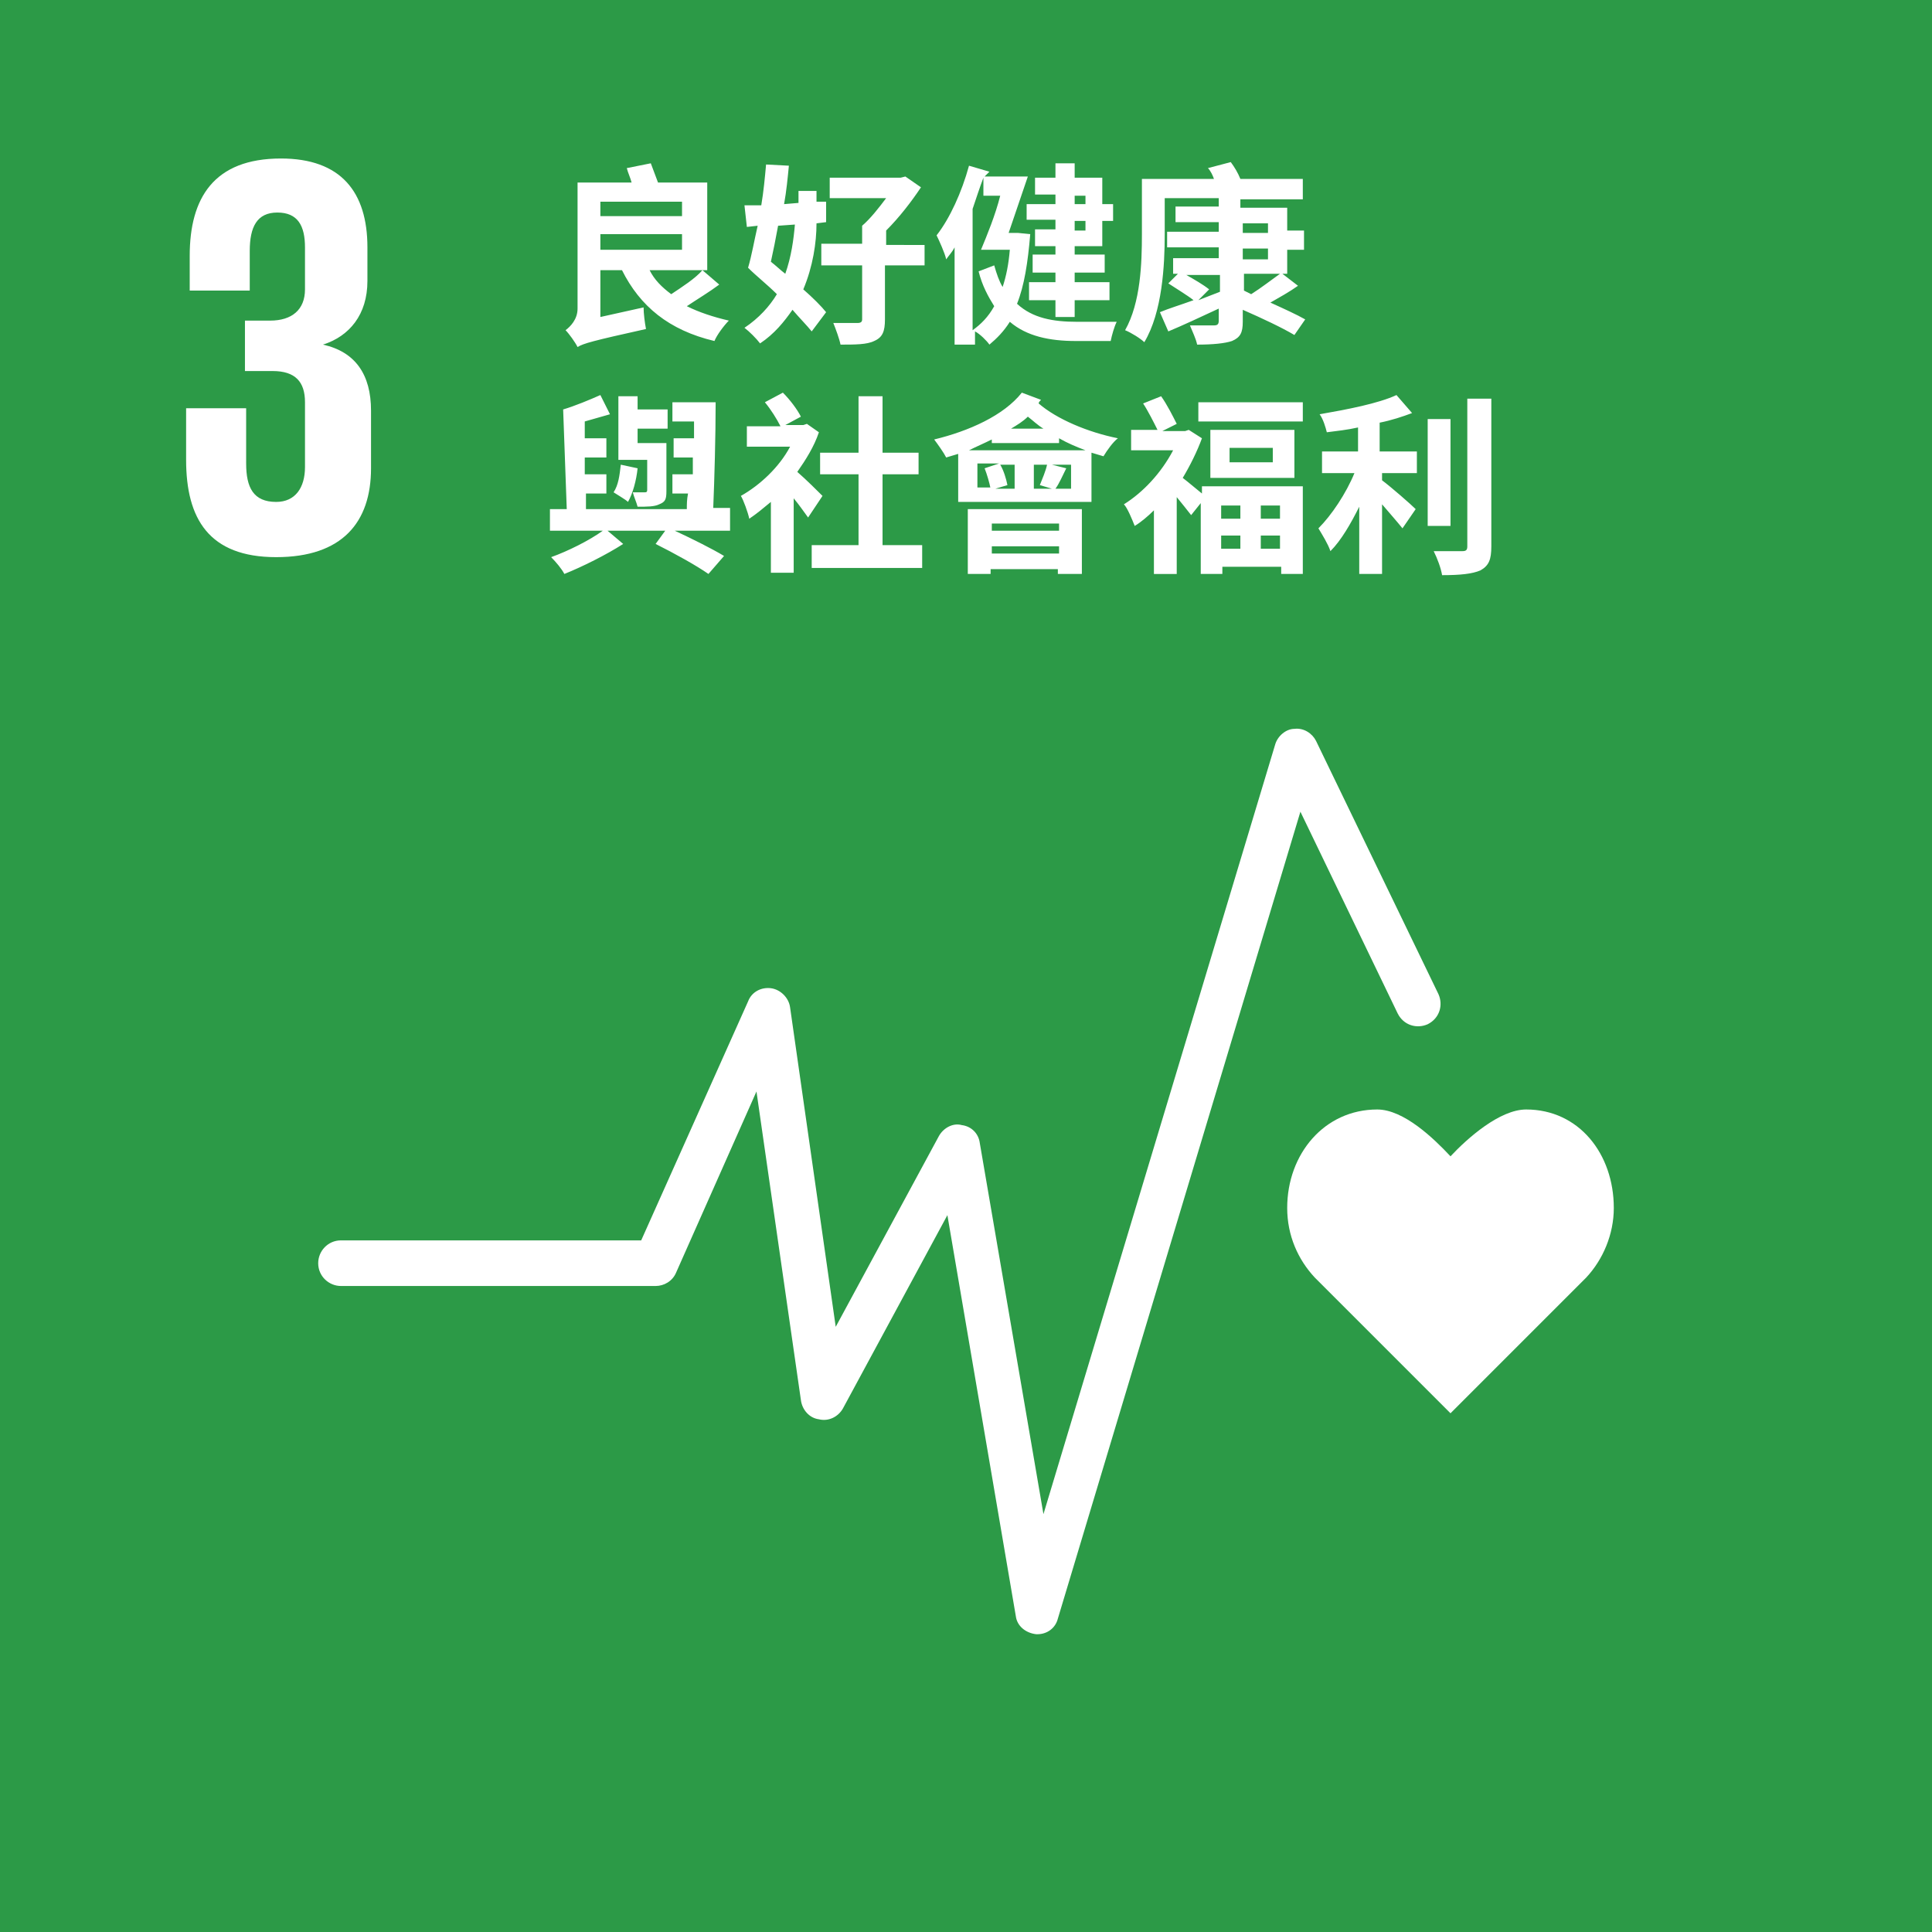
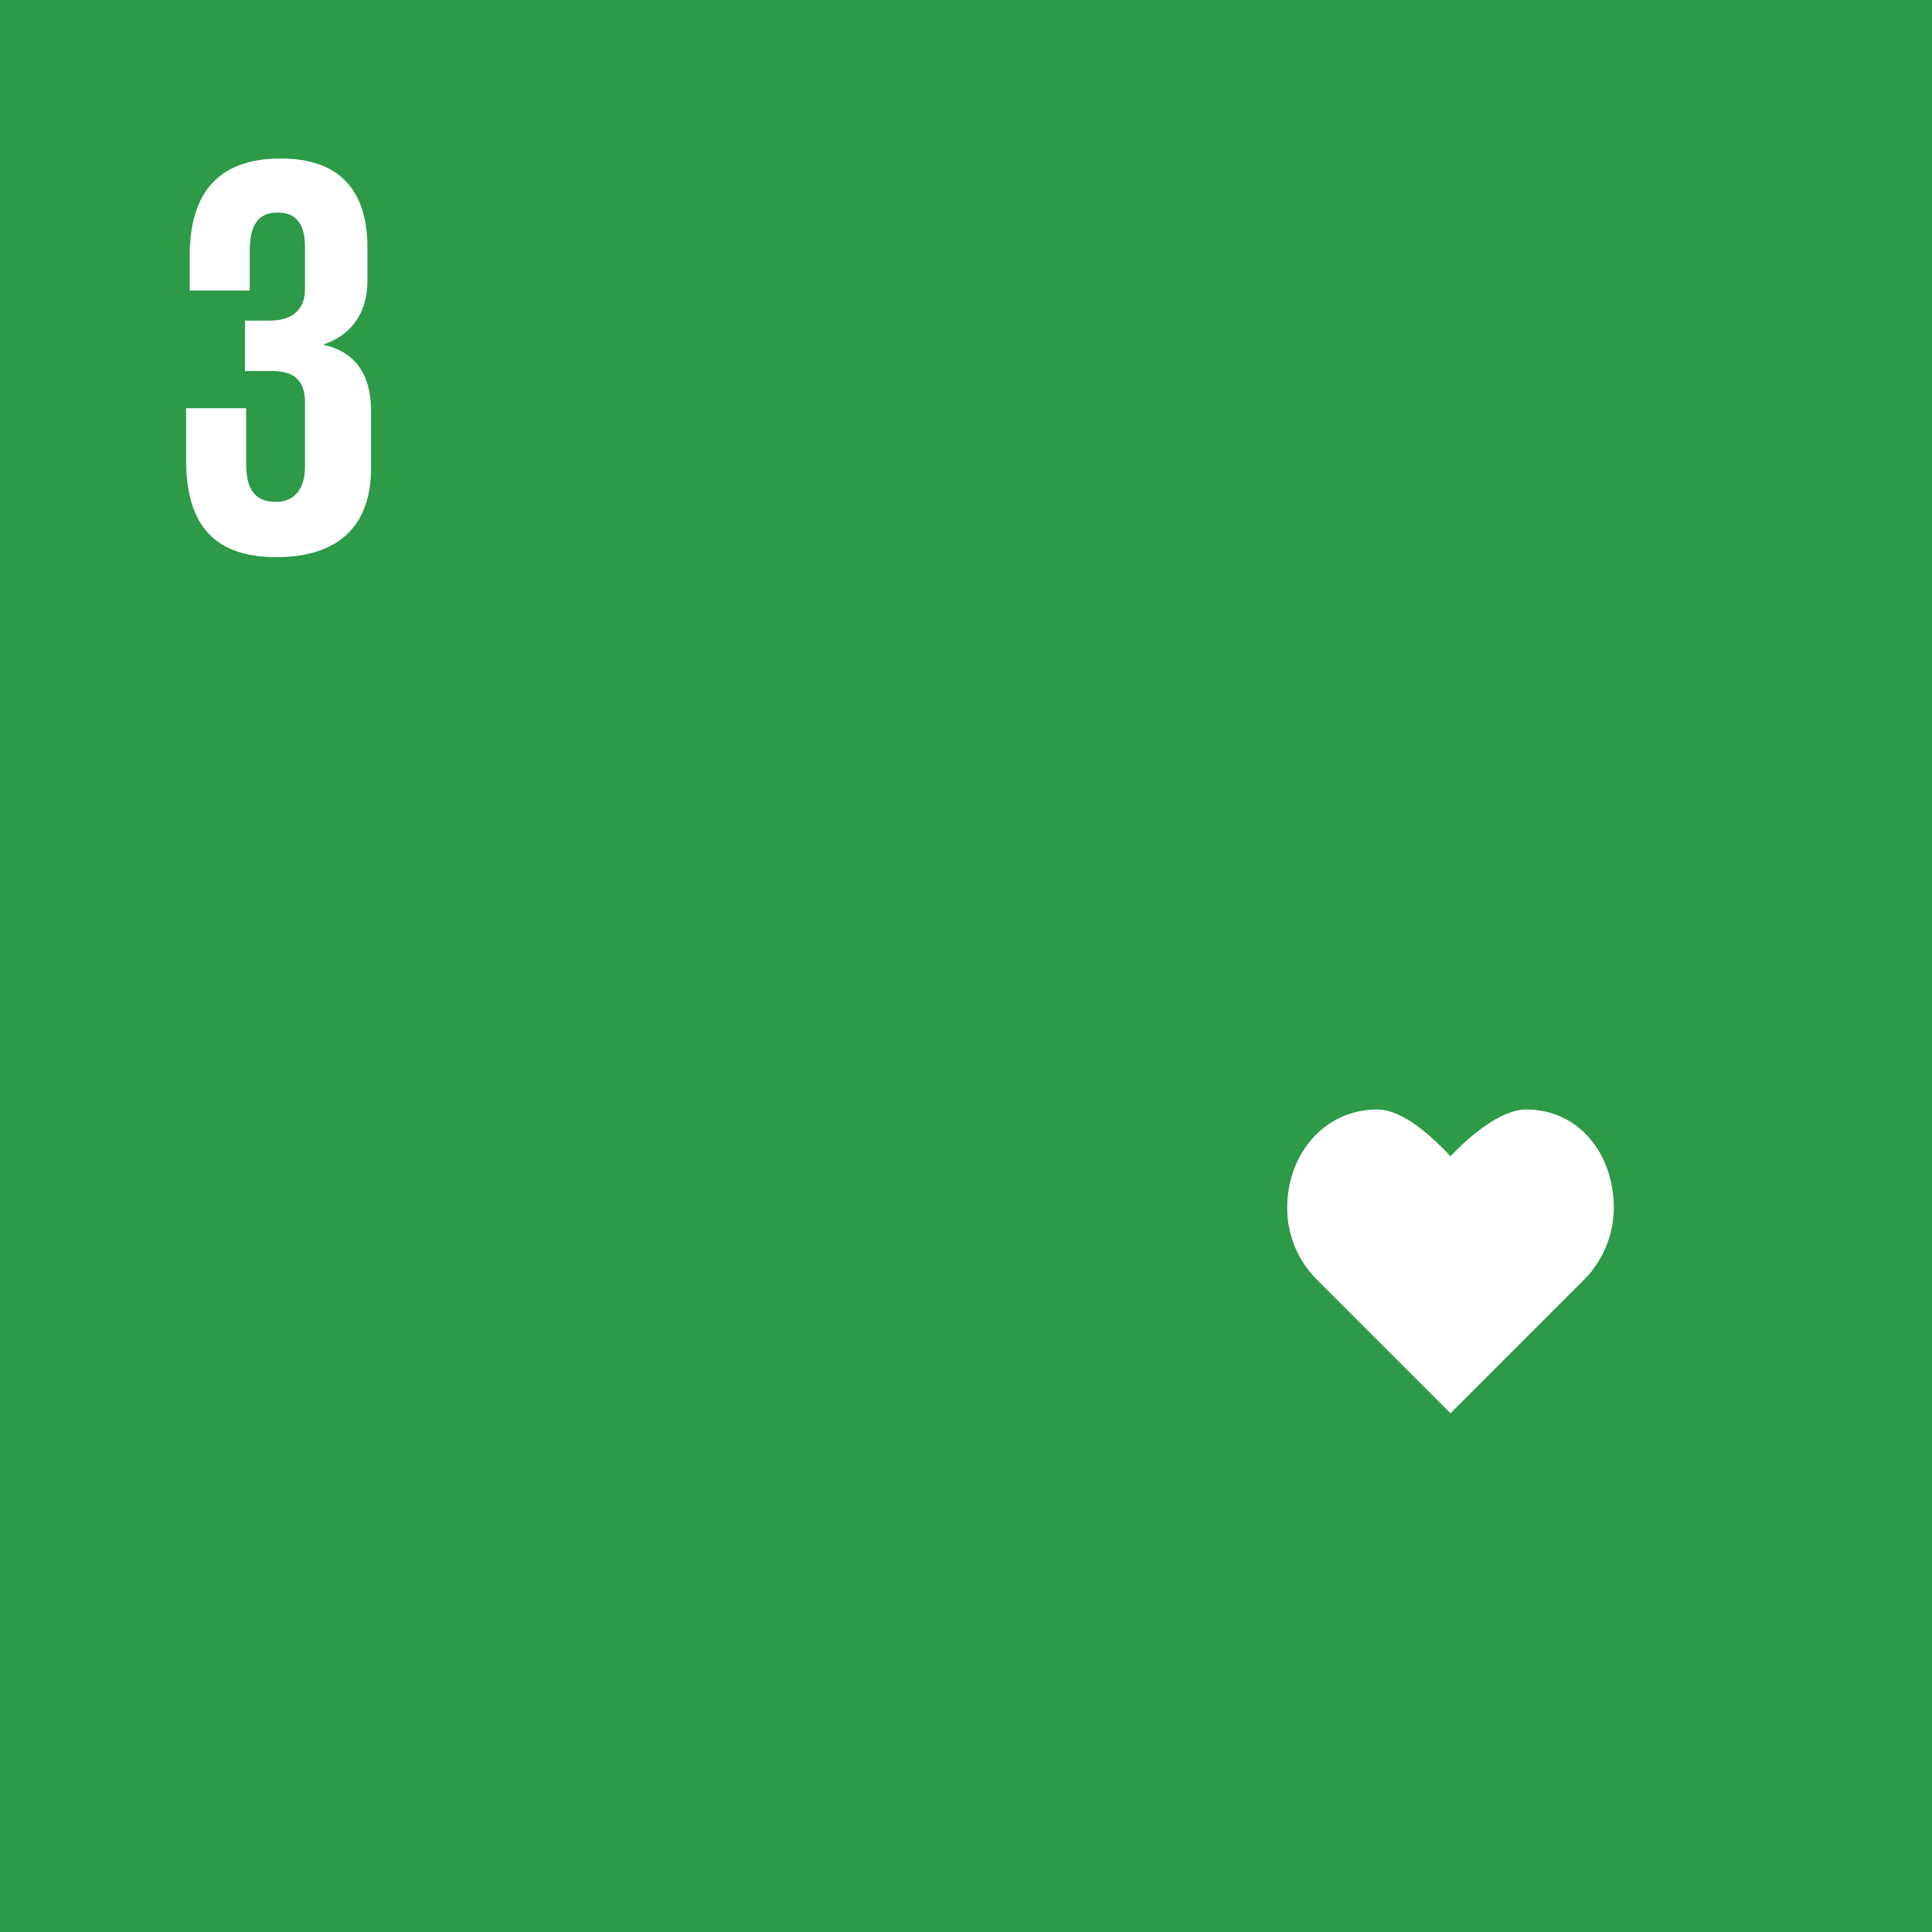
<svg xmlns="http://www.w3.org/2000/svg" viewBox="0 0 160.9 160.9">
  <style>.st1{fill:#fff}</style>
  <path style="fill:#2c9a47" d="M0 0h160.9v160.9H0z" />
  <path class="st1" d="M23 46.4c5.5 0 7.9-2.9 7.9-7.4v-4.8c0-3-1.3-4.9-4-5.5 2.2-.7 3.7-2.5 3.7-5.3v-2.8c0-4.6-2.2-7.4-7.2-7.4-5.6 0-7.6 3.3-7.6 8.1v2.9h5v-3.3c0-2 .6-3.2 2.3-3.2 1.7 0 2.3 1.1 2.3 2.9v3.5c0 1.7-1.1 2.6-2.9 2.6h-2.1v4.2h2.3c1.9 0 2.7.9 2.7 2.6v5.4c0 1.7-.8 2.9-2.4 2.9-1.9 0-2.5-1.2-2.5-3.2V34h-5v4.3c0 4.9 1.9 8.1 7.5 8.1M134.4 100.6c0-4.5-2.9-8.2-7.3-8.2-2.2 0-4.9 2.4-6.3 3.9-1.4-1.5-3.9-3.9-6.1-3.9-4.4 0-7.5 3.7-7.5 8.2 0 2.3.9 4.3 2.3 5.8l11.3 11.3 11.3-11.3c1.4-1.5 2.3-3.6 2.3-5.8" />
-   <path class="st1" d="M86.4 136.1h-.1c-.9-.1-1.6-.7-1.7-1.5l-5.7-33.4-8.7 16.1c-.4.7-1.2 1.1-2 .9-.8-.1-1.4-.8-1.5-1.6L63 90.9 56.3 106c-.3.7-1 1.1-1.7 1.1H28.4c-1 0-1.9-.8-1.9-1.9 0-1 .8-1.9 1.9-1.9h25l8.9-19.9c.3-.8 1.1-1.2 1.9-1.1.8.1 1.5.8 1.6 1.6l3.8 26.6 8.6-15.9c.4-.7 1.2-1.1 1.9-.9.8.1 1.4.7 1.5 1.5l5.3 30.9L106.2 62c.2-.7.9-1.3 1.6-1.3.8-.1 1.5.4 1.8 1l10.2 21.1c.4.9.1 2-.9 2.5-.9.4-2 .1-2.5-.9l-8.1-16.8-20.2 67.2c-.2.8-.9 1.3-1.7 1.3M59.9 23.7c-.8.6-1.8 1.2-2.7 1.8 1 .5 2.2.9 3.5 1.2-.4.4-1 1.2-1.2 1.7-3.8-.9-6.2-2.9-7.7-5.9H50v3.9l3.6-.8c0 .5.1 1.3.2 1.8-4.5 1-5.2 1.2-5.7 1.5-.2-.4-.7-1.1-1-1.4.4-.3 1-.9 1-1.8V15.2h4.5c-.1-.4-.3-.8-.4-1.2l2-.4c.2.5.4 1.1.6 1.6h4.1v7.3h-4.8c.4.8 1 1.4 1.8 2 .9-.6 2-1.3 2.6-2l1.4 1.2zM50 16.8V18h6.8v-1.2H50zm0 4h6.8v-1.3H50v1.3zM68 18.6c0 1.6-.3 3.6-1.1 5.5.8.7 1.5 1.4 1.9 1.9l-1.2 1.6c-.4-.5-1-1.1-1.6-1.8-.7 1-1.5 2-2.7 2.8-.3-.4-.9-1-1.3-1.3 1.2-.8 2.1-1.8 2.7-2.8-.8-.8-1.7-1.5-2.4-2.2.3-1 .5-2.2.8-3.5l-.9.1-.2-1.8h1.4c.2-1.2.3-2.3.4-3.4l1.9.1c-.1 1-.2 2.1-.4 3.2l1.2-.1v-1H68v.9h.8v1.7l-.8.1zm-3.2.2c-.2 1.1-.4 2.1-.6 3 .4.3.8.7 1.2 1 .5-1.4.7-2.9.8-4.1l-1.4.1zm12.1 3.3h-3.2v4.5c0 1-.2 1.5-.9 1.8-.6.3-1.6.3-2.8.3-.1-.5-.4-1.3-.6-1.8h2c.3 0 .4-.1.4-.3v-4.5h-3.4v-1.8h3.4v-1.5c.7-.6 1.4-1.5 2-2.3h-4.7v-1.7H75l.4-.1 1.3.9c-.8 1.2-1.8 2.5-2.9 3.6v1.2H77v1.7zM85.8 19.5c-.2 2.4-.5 4.3-1.1 5.8 1.3 1.2 3 1.5 5 1.5H93c-.2.4-.4 1.1-.5 1.6h-2.9c-2.2 0-4.1-.4-5.5-1.6-.5.8-1.1 1.4-1.7 1.9-.2-.3-.8-.9-1.2-1.1v1.1h-1.7v-8.1c-.2.4-.5.7-.7 1-.1-.5-.6-1.6-.8-2 1.1-1.4 2.1-3.6 2.7-5.8l1.7.5-.4.4h3.6c-.5 1.5-1.1 3.2-1.6 4.7h.8l1 .1zm-4.8 8c.7-.5 1.3-1.1 1.8-2-.5-.8-1-1.7-1.3-2.9l1.3-.5c.2.7.4 1.3.7 1.8.3-.9.5-1.9.6-3.1h-2.4c.5-1.2 1.2-2.9 1.6-4.5h-1.4v-1.5c-.3.8-.6 1.7-.9 2.6v10.1zm6.9-11.3h-1.7v-1.4h1.7v-1.2h1.6v1.2h2.3V17h.9v1.4h-.9v2.1h-2.3v.7H92v1.5h-2.5v.8h2.9V25h-2.9v1.4h-1.6V25h-2.2v-1.5h2.2v-.8H86v-1.5h1.9v-.7h-1.7v-1.4h1.7v-.8h-2.4V17h2.4v-.8zm1.6 0v.8h.9v-.7h-.9zm.9 2.2h-.9v.8h.9v-.8zM107.4 22.8h-.6l1.3 1c-.7.5-1.6 1-2.3 1.4 1.1.5 2.2 1 2.9 1.4l-.9 1.3c-1-.6-2.7-1.4-4.3-2.1v1c0 .9-.2 1.3-.9 1.6-.6.2-1.6.3-2.9.3-.1-.5-.4-1.1-.6-1.6h2c.3 0 .4-.1.4-.4v-1c-1.5.7-3 1.4-4.2 1.9l-.7-1.6c.7-.3 1.7-.6 2.8-1-.5-.4-1.5-1-2.1-1.4l.8-.8h-.4v-1.3h3.8v-.9h-4.3v-1.3h4.3v-.8h-3.6v-1.3h3.6v-.7H97v3c0 2.6-.2 6.5-1.7 9-.3-.3-1.1-.8-1.6-1 1.3-2.3 1.4-5.6 1.4-8v-4.6h6c-.1-.3-.3-.7-.5-.9l1.9-.5c.3.4.6.9.8 1.4h5.2v1.7h-5.2v.7h3.9v1.9h1.4v1.6h-1.4v2zm-5.8 1.5v-1.4h-2.8c.7.4 1.4.8 1.9 1.2l-.9.9 1.8-.7zm1.9-4.9h2.1v-.8h-2.1v.8zm0 2.2h2.1v-.9h-2.1v.9zm.7 2.9c.8-.5 1.7-1.2 2.4-1.7h-3v1.4l.6.3zM60.7 44.2h-4.5c1.5.7 3.1 1.5 4.1 2.1L59 47.8c-1-.7-2.8-1.7-4.4-2.5l.8-1.1h-4.8l1.3 1.1c-1.4.9-3.4 1.9-4.9 2.5-.2-.4-.7-1-1.1-1.4 1.4-.5 3.2-1.4 4.3-2.2h-4.4v-1.8h1.4l-.3-8.3c1-.3 2.2-.8 3.1-1.2l.8 1.6-2.1.6v1.4h1.8v1.6h-1.8v1.4h1.8v1.6h-1.7v1.3h8.4c0-.4 0-.8.1-1.3H56v-1.6h1.7v-1.4h-1.6v-1.6h1.7v-1.4H56v-1.6h3.6c0 2.8-.1 6.4-.2 8.8h1.4v1.9zM53.1 39c-.1 1-.4 2.1-.8 2.8-.2-.2-.9-.6-1.2-.8.4-.6.5-1.4.6-2.3l1.4.3zm.8-.7h-2.4V33h1.6v1.1h2.5v1.6h-2.5v1.2h2.4v4c0 .7-.1.9-.6 1.1-.4.2-1 .2-1.8.2-.1-.4-.3-.8-.4-1.2h1c.1 0 .2 0 .2-.2v-2.5zM67.3 43.1c-.3-.4-.7-1-1.2-1.6v6.2h-1.9v-5.9c-.6.5-1.2 1-1.8 1.4-.1-.5-.5-1.6-.7-1.9 1.6-.9 3.2-2.4 4.1-4.1h-3.6v-1.7H65c-.3-.6-.8-1.4-1.3-2l1.5-.8c.6.6 1.2 1.4 1.5 2l-1.3.7h1.5l.3-.1 1 .7c-.4 1.2-1.1 2.3-1.8 3.3.7.6 1.8 1.7 2.1 2l-1.2 1.8zm9.5 2.3v1.9h-9.2v-1.9h3.9v-5.9h-3.2v-1.8h3.2V33h2v4.7h3v1.8h-3v5.9h3.3zM86.7 33.3c-.1.1-.2.2-.2.3 1.5 1.3 4.1 2.4 6.6 2.9-.4.3-.9 1-1.2 1.5-.3-.1-.7-.2-1-.3v4.1H79.8v-4c-.3.1-.7.2-1 .3-.2-.4-.7-1.1-1-1.5 2.9-.7 5.8-2 7.3-3.9l1.6.6zm3.7 4.2c-.8-.3-1.5-.6-2.2-1v.4h-5.6v-.3c-.6.3-1.3.6-1.9.9h9.7zm-9.7 4.9h9.4v5.4h-2v-.4h-5.6v.4h-1.9v-5.4zm1.8-1.7c-.1-.5-.3-1.2-.5-1.7l1.2-.4h-1.8v2h1.1zm.1 2.9v.6h5.6v-.6h-5.6zm5.6 2.5v-.6h-5.6v.6h5.6zm-3.7-7.4h-1.2c.3.5.5 1.2.6 1.7l-1 .3h1.6v-2zm2.4-3c-.5-.3-.9-.7-1.3-1-.4.4-.9.7-1.4 1h2.7zm-.8 3v2h1.5l-1-.3c.2-.5.5-1.2.6-1.7h-1.1zm3.2 0h-1.7l1.2.3c-.3.6-.6 1.3-.9 1.7h1.3v-2zM100 40.5h8.5v7.3h-1.8v-.6h-4.9v.6H100v-5.9l-.8 1c-.3-.4-.8-1-1.2-1.5v6.4h-1.9v-5.3c-.5.5-1.1 1-1.6 1.3-.2-.5-.6-1.5-.9-1.8 1.6-1 3.1-2.6 4.1-4.5h-3.5v-1.7h2.2c-.3-.6-.8-1.6-1.2-2.2l1.5-.6c.5.7 1 1.7 1.3 2.3l-1.2.6h1.9l.3-.1 1.1.7c-.4 1.1-1 2.3-1.6 3.3.4.3 1.1.9 1.6 1.3v-.6zm8.5-7v1.6h-8.7v-1.6h8.7zm-.7 2.3v4h-7v-4h7zm-6.1 6.3v1.1h1.6v-1.1h-1.6zm0 3.6h1.6v-1.1h-1.6v1.1zm4.3-8.4h-3.6v1.2h3.6v-1.2zm.6 4.8H105v1.1h1.6v-1.1zm0 3.6v-1.1H105v1.1h1.6zM115.1 37.6h2.9v1.8h-2.9v.6c.8.6 2.4 2 2.8 2.4l-1.1 1.6c-.4-.5-1.1-1.3-1.7-2v5.8h-1.9v-5.6c-.7 1.4-1.5 2.8-2.4 3.7-.2-.6-.7-1.4-1-1.9 1.1-1.1 2.3-2.9 3-4.6h-2.7v-1.8h3v-2c-.9.2-1.8.3-2.6.4-.1-.4-.3-1.1-.6-1.5 2.3-.4 4.9-.9 6.4-1.6l1.3 1.5c-.8.3-1.7.6-2.7.8v2.4zm5.7 6.2h-1.9v-8.9h1.9v8.9zm3.4-10.6v12.3c0 1.1-.2 1.6-.9 2-.7.3-1.7.4-3.2.4-.1-.6-.4-1.4-.7-2h2.4c.3 0 .4-.1.4-.4V33.2h2z" />
</svg>